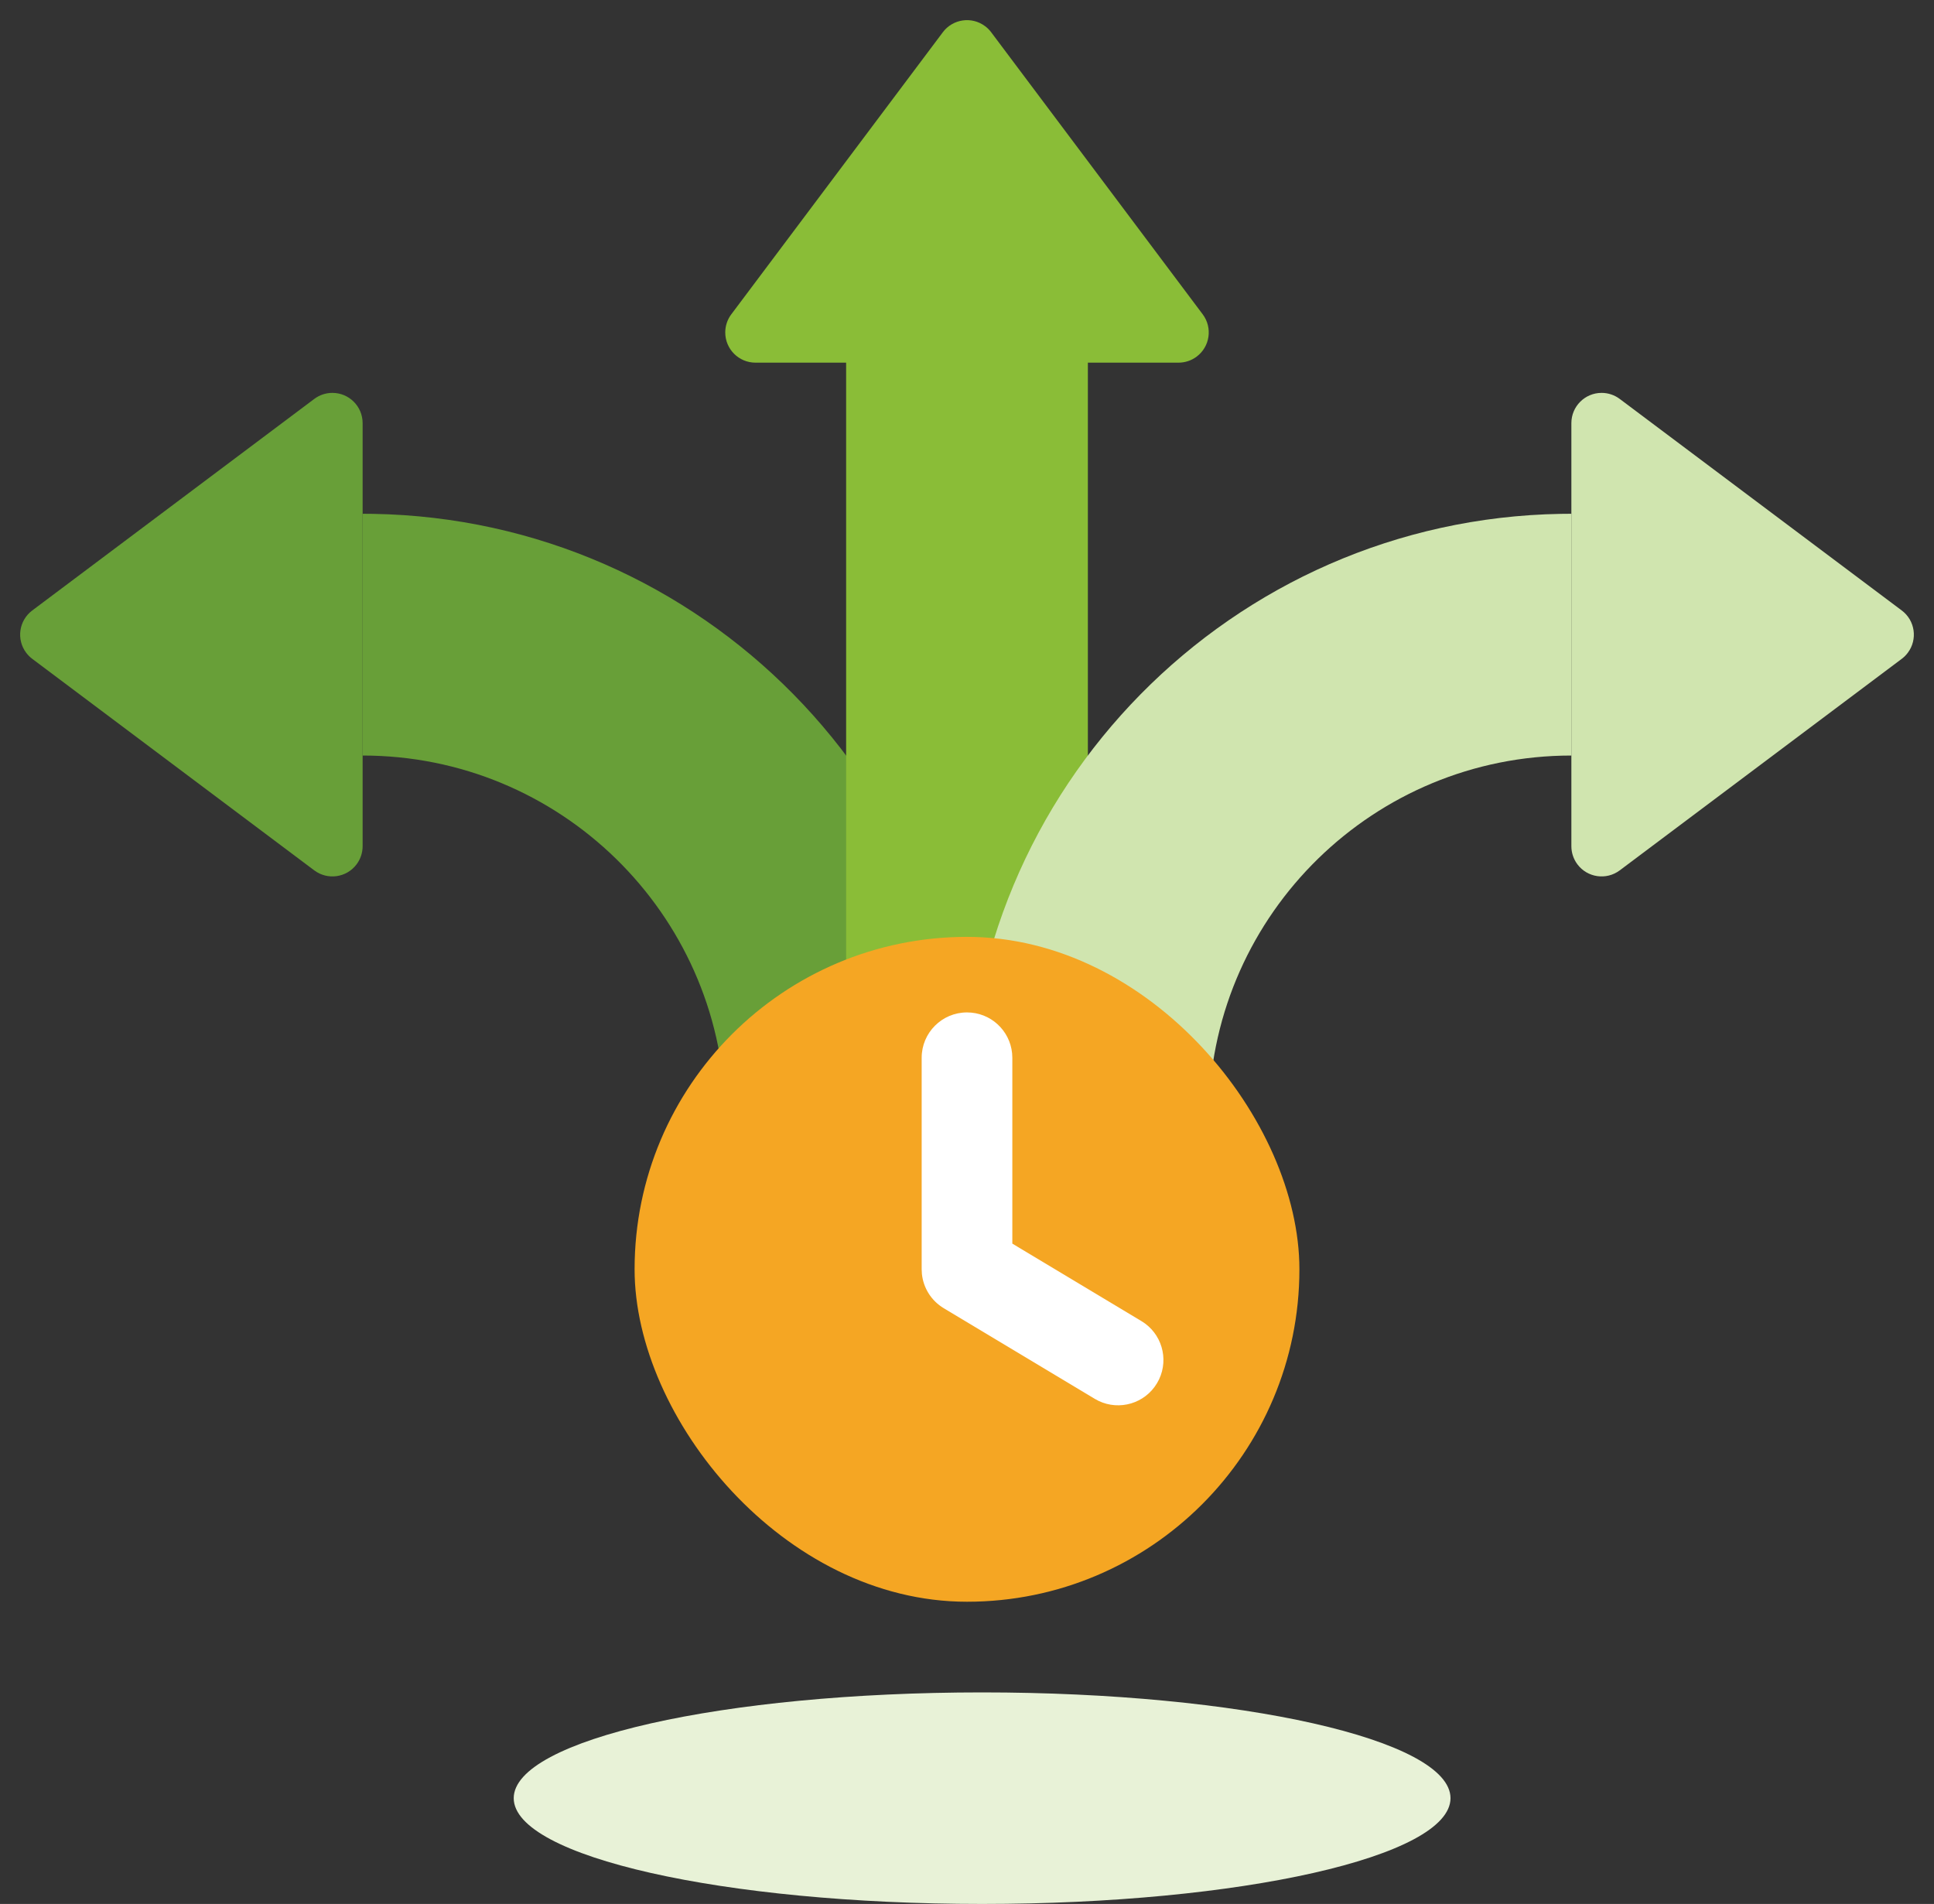
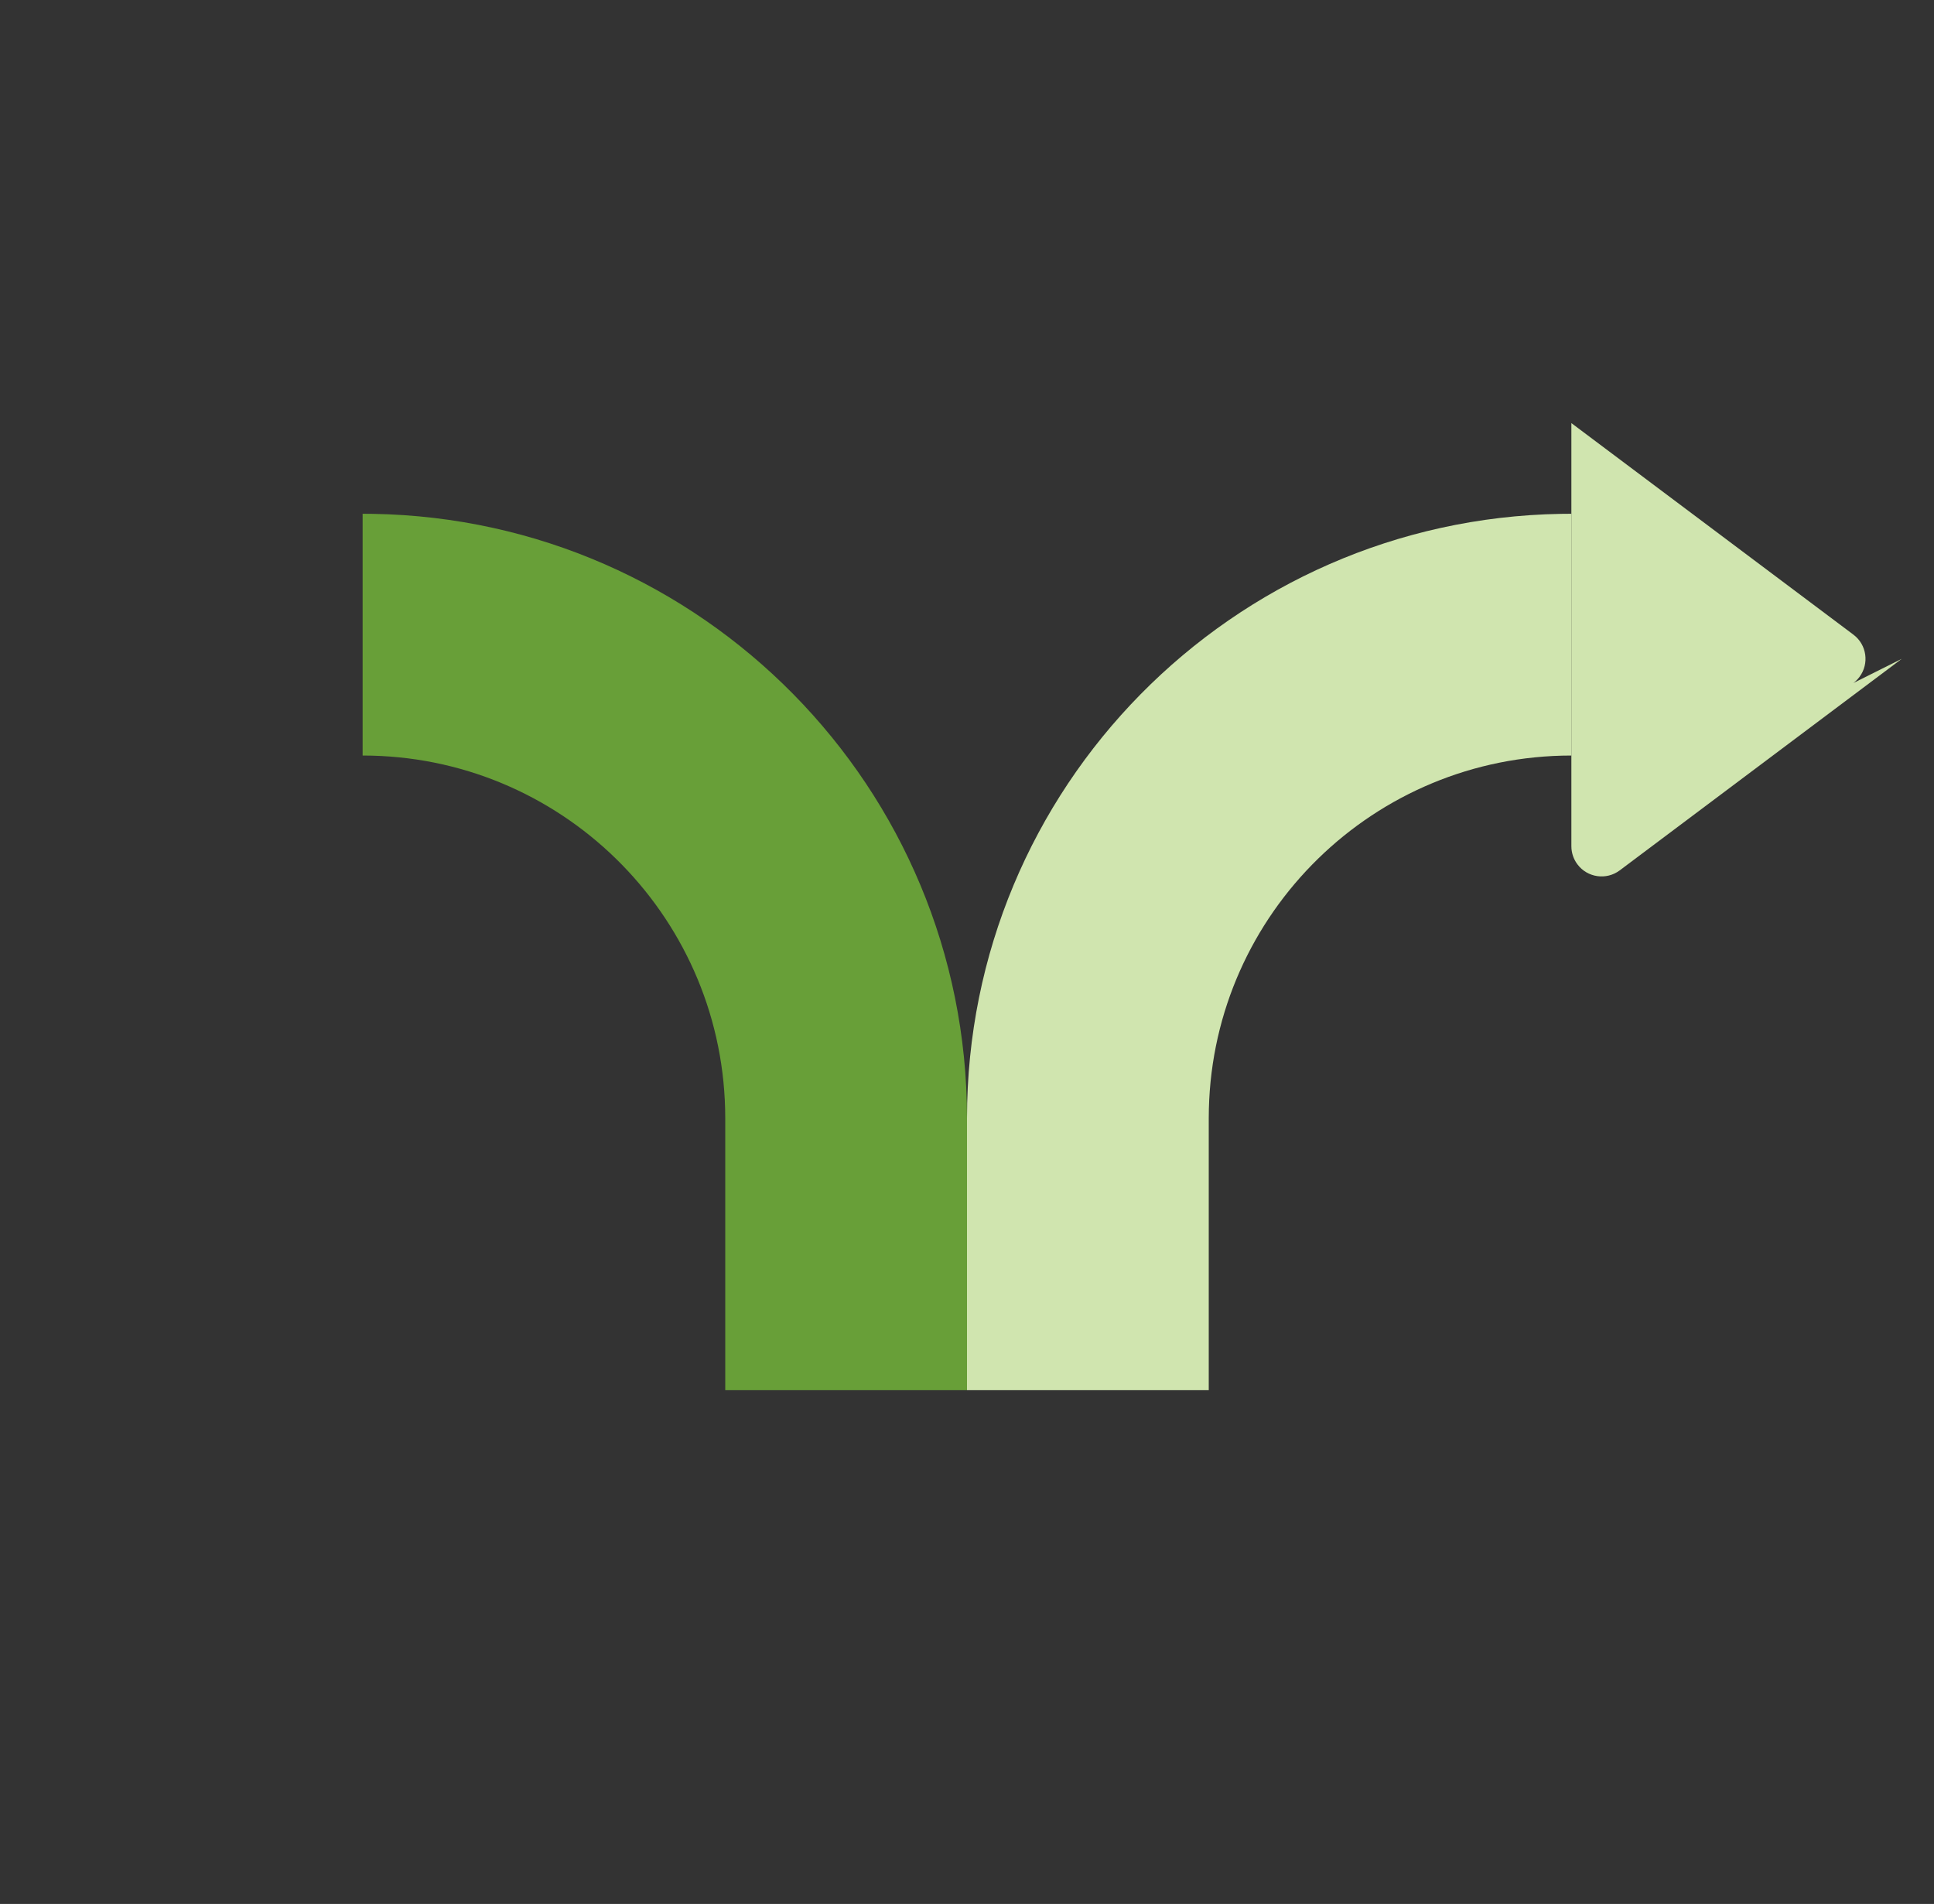
<svg xmlns="http://www.w3.org/2000/svg" width="64" height="63" viewBox="0 0 64 63">
  <rect x="0" y="0" width="64" height="63" fill="#333333" stroke="none" />
  <g fill="none" fill-rule="evenodd">
    <g>
      <g>
        <g>
          <g transform="translate(-670 -1693) translate(0 1501) translate(589 192) translate(81)">
            <g fill="#689F38">
-               <path d="M26.8 4.067l7 9.333c.331.442.242 1.069-.2 1.4-.173.13-.384.2-.6.2H19c-.552 0-1-.448-1-1 0-.216.07-.427.2-.6l7-9.333c.331-.442.958-.532 1.4-.2.076.057.143.124.2.2z" transform="matrix(-1 0 0 1 32 12) rotate(90 26 9)" />
              <path fill-rule="nonzero" d="M20 5v8c-6.525 0-11.834 5.209-11.996 11.695L8 25v9H0v-9C0 14.07 8.769 5.187 19.656 5.003L20 5z" transform="matrix(-1 0 0 1 32 12)" />
            </g>
-             <path fill="#E8F2D7" d="M48 59.5c0 1.933-6.94 3.5-15.5 3.5-8.56 0-15.5-1.567-15.5-3.5S23.94 56 32.5 56c8.56 0 15.5 1.567 15.5 3.5" />
-             <path fill="#8ABD37" d="M28 12H36V46H28zM32.8 1.067l7 9.333c.331.442.242 1.069-.2 1.4-.173.13-.384.2-.6.2H25c-.552 0-1-.448-1-1 0-.216.07-.427.2-.6l7-9.333c.331-.442.958-.532 1.4-.2.076.057.143.124.2.2z" />
            <g fill="#D0E5AF">
-               <path d="M26.8 4.067l7 9.333c.331.442.242 1.069-.2 1.4-.173.13-.384.2-.6.2H19c-.552 0-1-.448-1-1 0-.216.07-.427.2-.6l7-9.333c.331-.442.958-.532 1.4-.2.076.057.143.124.2.2z" transform="translate(32 12) rotate(90 26 9)" />
+               <path d="M26.8 4.067l7 9.333c.331.442.242 1.069-.2 1.4-.173.13-.384.2-.6.2H19l7-9.333c.331-.442.958-.532 1.4-.2.076.057.143.124.2.2z" transform="translate(32 12) rotate(90 26 9)" />
              <path fill-rule="nonzero" d="M20 5v8c-6.525 0-11.834 5.209-11.996 11.695L8 25v9H0v-9C0 14.07 8.769 5.187 19.656 5.003L20 5z" transform="translate(32 12)" />
            </g>
-             <rect width="22" height="22" x="21" y="31" fill="#F5A623" rx="11" />
-             <path fill="#FFF" fill-rule="nonzero" d="M32 33.5c.78 0 1.42.595 1.493 1.356L33.5 35v6.15l4.272 2.564c.668.4.912 1.24.583 1.93l-.069.128c-.4.668-1.24.912-1.93.583l-.128-.069-5-3c-.406-.244-.671-.664-.72-1.13L30.5 42v-7c0-.828.672-1.5 1.5-1.5z" />
          </g>
        </g>
      </g>
    </g>
  </g>
</svg>